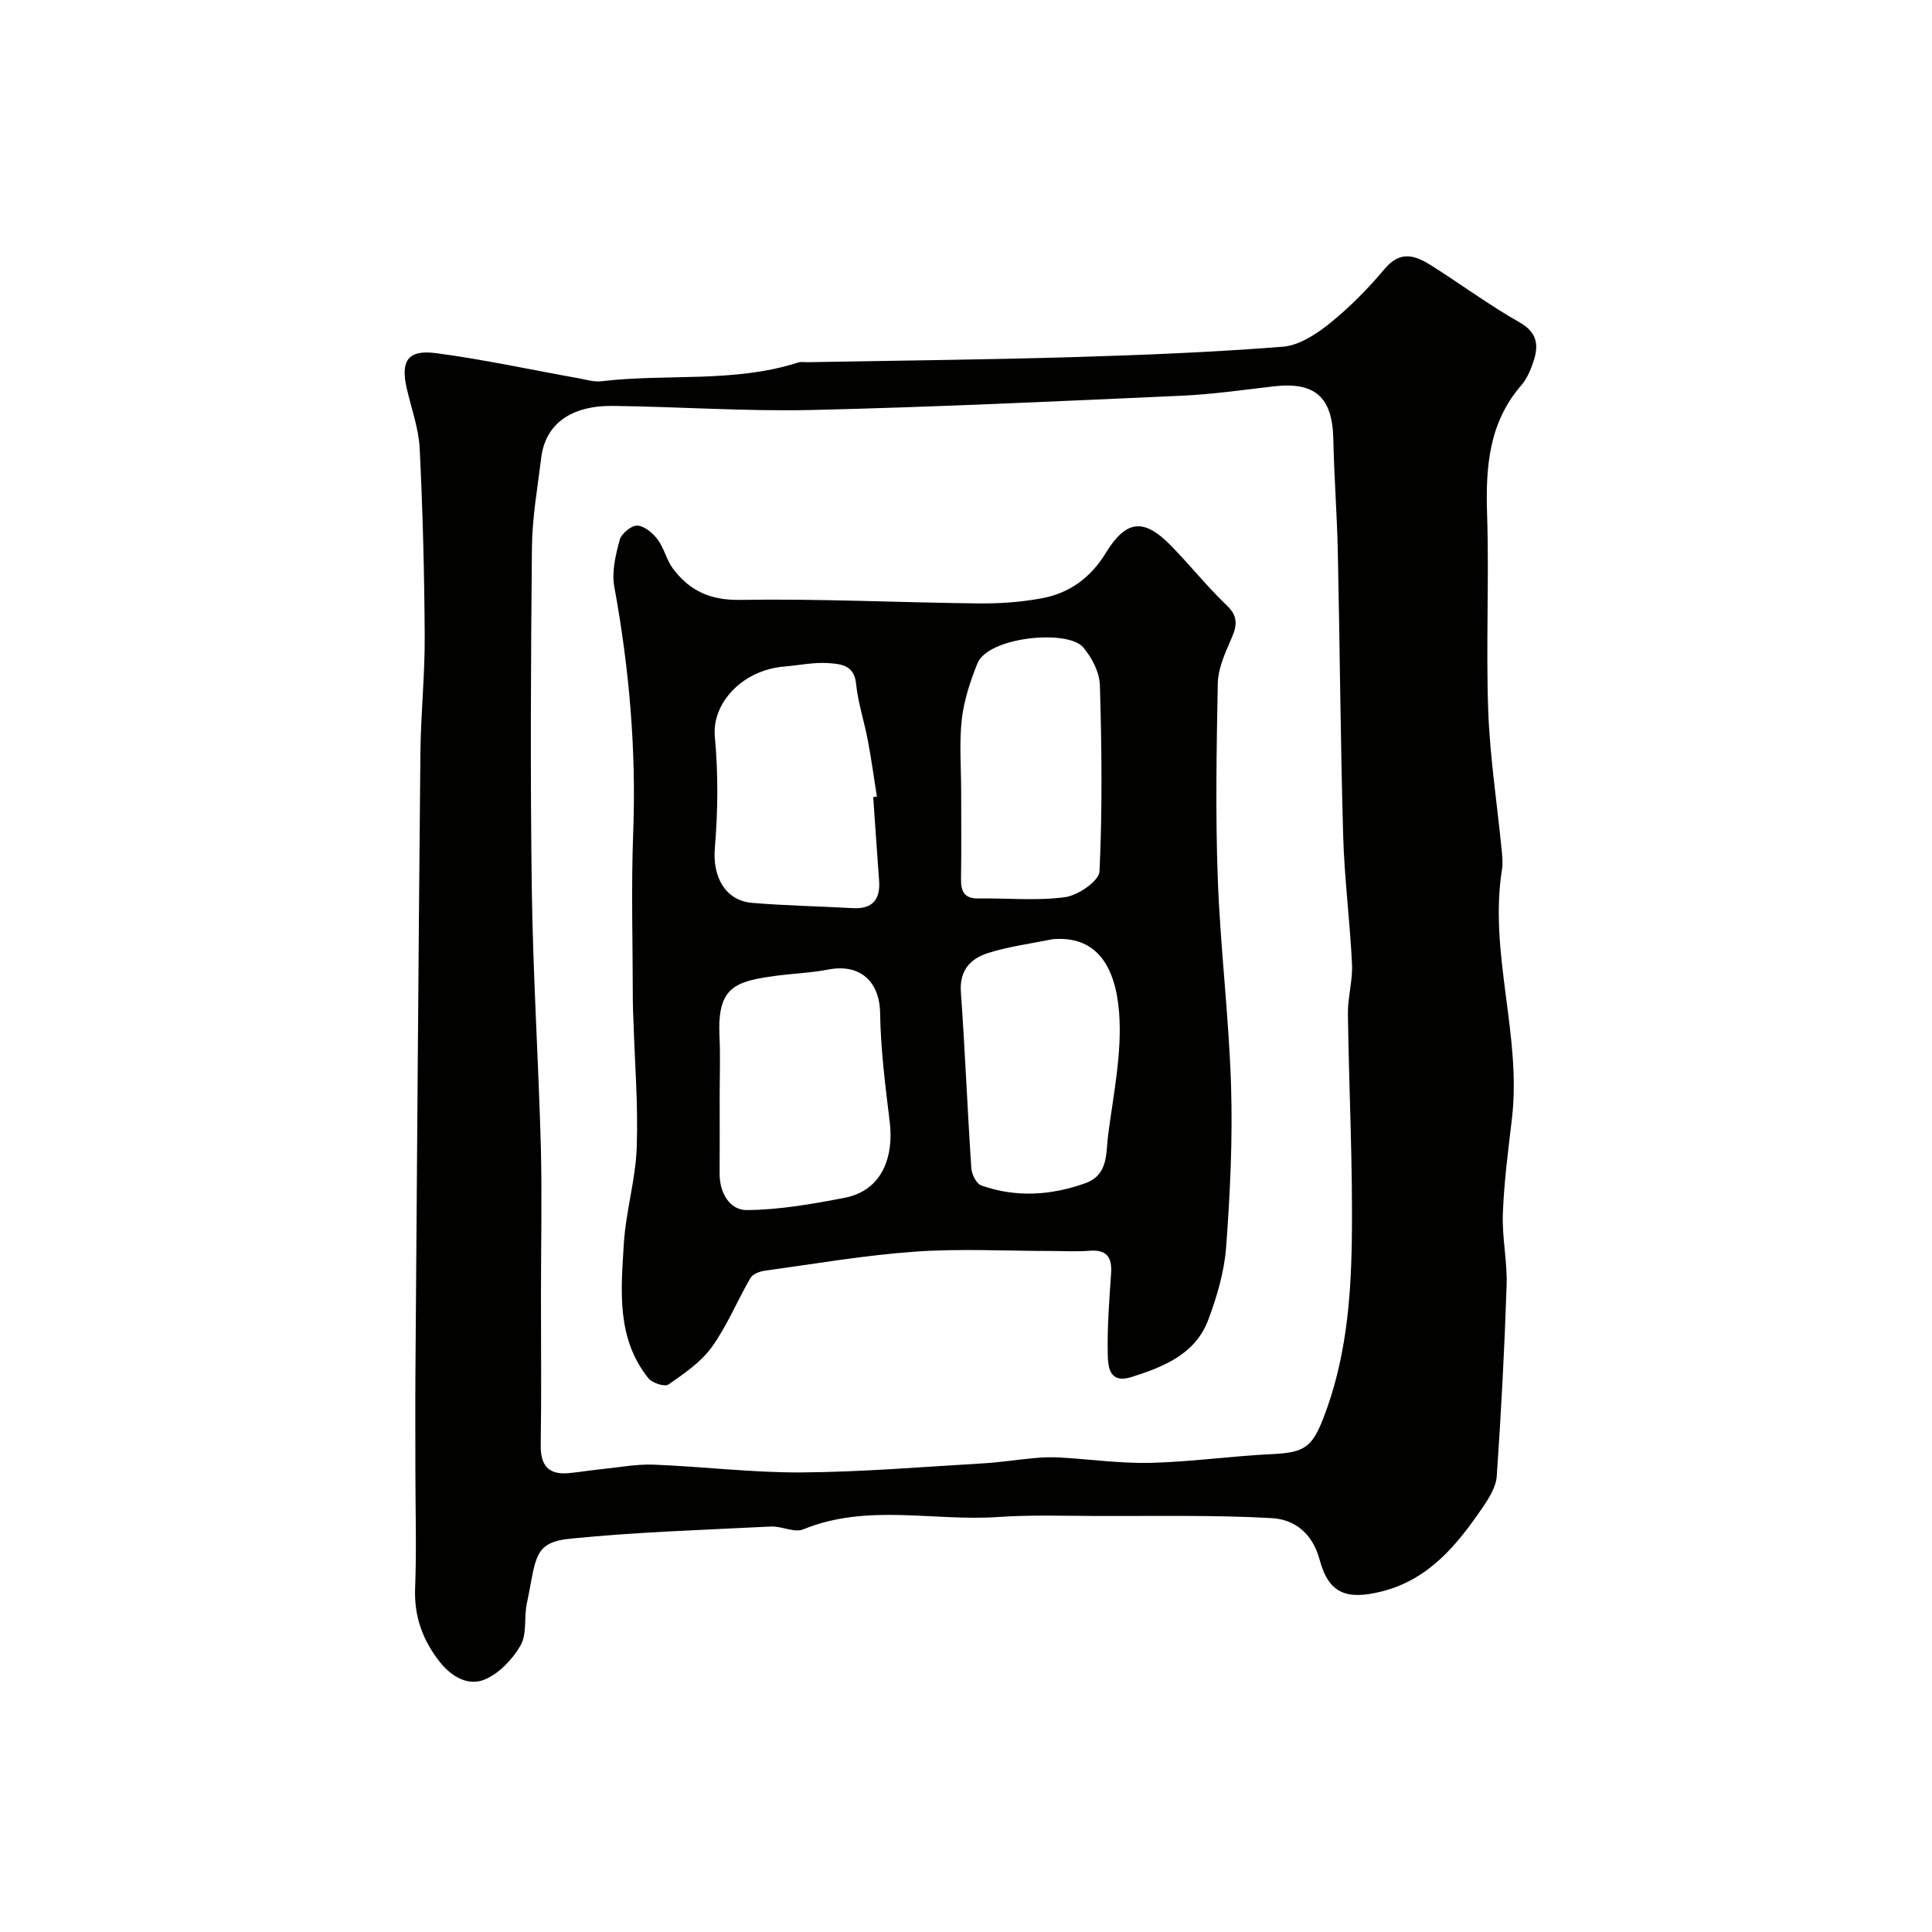
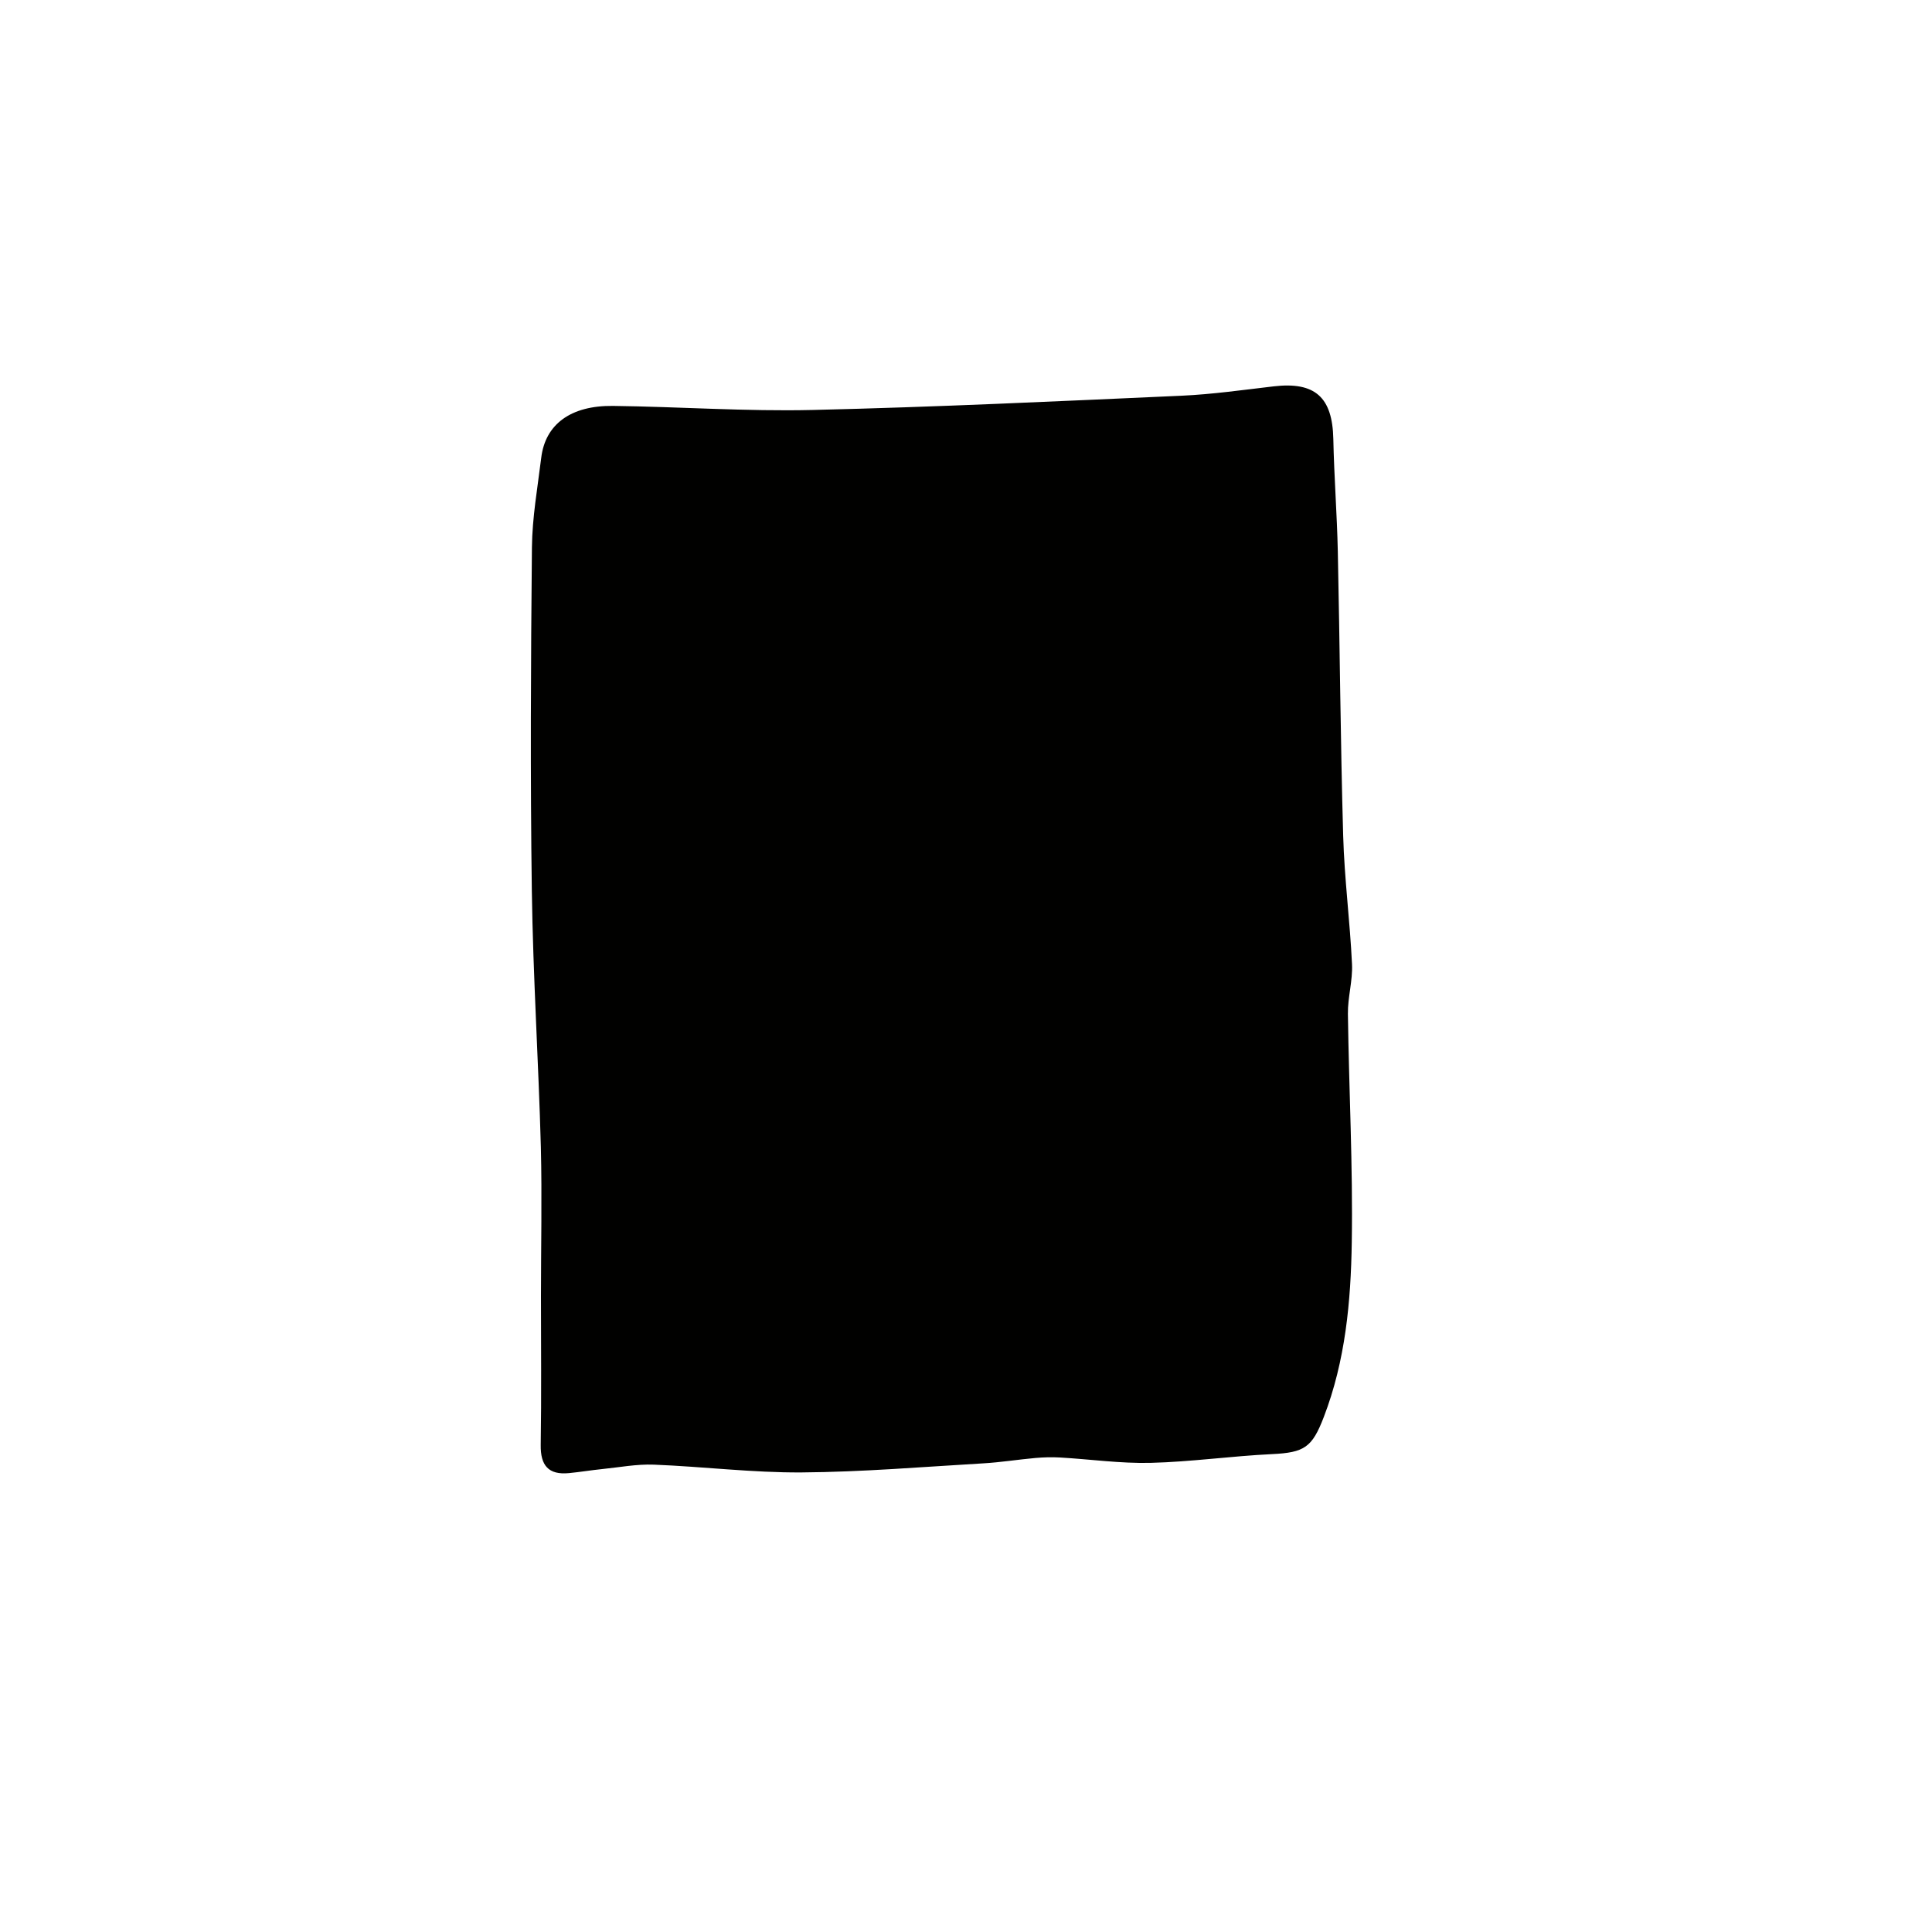
<svg xmlns="http://www.w3.org/2000/svg" enable-background="new 0 0 400 400" viewBox="0 0 400 400">
  <g fill="#010100">
-     <path d="m86 304.24c0-6.67-.04-13.33.01-20 .32-42.77.62-85.53 1.03-128.3.08-8.1.94-16.2.89-24.3-.07-12.94-.4-25.88-1.04-38.8-.21-4.16-1.72-8.27-2.67-12.39-1.33-5.74.2-8.11 6.09-7.33 9.85 1.3 19.59 3.43 29.39 5.18 1.61.29 3.27.82 4.84.63 13.53-1.61 27.41.39 40.69-3.87.61-.2 1.32-.06 1.99-.07 18.27-.33 36.54-.51 54.8-1.05 14.54-.43 29.09-1.01 43.59-2.16 3.39-.27 6.96-2.62 9.76-4.88 4.13-3.33 7.92-7.19 11.33-11.26 3.39-4.03 6.57-2.63 9.9-.51 6.02 3.83 11.8 8.09 17.99 11.6 3.8 2.16 4.01 4.86 2.85 8.25-.57 1.68-1.31 3.46-2.46 4.77-6.79 7.83-7.41 17.07-7.09 26.87.43 13.49-.25 27.01.23 40.49.35 9.66 1.84 19.27 2.79 28.91.13 1.32.26 2.7.06 3.99-2.76 17.37 4.11 34.34 2.05 51.68-.77 6.52-1.63 13.05-1.87 19.6-.19 4.91.94 9.87.78 14.79-.44 13.21-1.13 26.42-2.05 39.6-.16 2.24-1.64 4.56-2.98 6.52-5.3 7.74-11.13 14.88-20.9 17.31-7.25 1.8-10.91.4-12.79-6.6-1.49-5.53-5.24-8.34-9.92-8.6-11.99-.67-24.04-.4-36.06-.44-6.87-.02-13.76-.26-20.59.21-13.43.92-27.14-2.86-40.34 2.56-1.84.75-4.47-.7-6.7-.59-13.84.7-27.72 1.13-41.5 2.51-7.79.78-7.05 4.07-9.03 13.45-.6 2.86.06 6.28-1.28 8.63-1.64 2.87-4.39 5.78-7.35 7.05-3.44 1.48-6.93-.5-9.38-3.6-3.57-4.53-5.37-9.48-5.11-15.41.31-8.1.05-16.27.05-24.44zm26-35.89c0-.01 0-.01 0-.02 0 10.27.11 20.54-.05 30.81-.07 4.26 1.59 6.27 5.87 5.85 2.27-.22 4.53-.6 6.81-.83 3.58-.36 7.18-1.06 10.75-.92 10.21.4 20.42 1.68 30.62 1.61 12.54-.09 25.07-1.15 37.6-1.88 3.59-.21 7.17-.79 10.76-1.11 1.7-.15 3.42-.2 5.12-.1 6.25.36 12.51 1.26 18.75 1.11 8.38-.21 16.73-1.41 25.11-1.81 6.75-.32 8.32-1.4 10.73-7.66 4.49-11.67 5.61-23.93 5.8-36.18.25-15.76-.59-31.53-.8-47.3-.05-3.43 1.01-6.88.85-10.29-.42-8.88-1.58-17.73-1.83-26.6-.56-19.61-.69-39.23-1.11-58.85-.17-7.76-.77-15.52-.93-23.29-.18-8.65-3.78-11.9-12.34-10.9-6.35.74-12.71 1.65-19.09 1.94-25.46 1.14-50.92 2.35-76.4 2.95-13.75.32-27.53-.67-41.29-.84-8.79-.11-14.03 3.82-14.87 10.71-.76 6.19-1.87 12.39-1.93 18.59-.23 23.7-.35 47.4-.02 71.09.25 17.71 1.39 35.4 1.87 53.1.25 10.27.02 20.55.02 30.82z" />
-     <path d="m217.52 259c-9.35 0-18.74-.52-28.05.14-10.43.74-20.78 2.52-31.15 3.95-1.06.15-2.48.7-2.95 1.51-2.75 4.73-4.83 9.9-8 14.3-2.26 3.14-5.74 5.5-8.98 7.75-.76.53-3.37-.31-4.15-1.3-6.66-8.31-5.67-18.24-5.08-27.87.41-6.67 2.43-13.25 2.67-19.91.31-8.77-.41-17.57-.69-26.37-.04-1.33-.12-2.66-.12-3.99-.01-11.66-.36-23.34.08-34.99.64-17.1-.84-33.96-3.92-50.77-.56-3.08.28-6.55 1.12-9.67.35-1.3 2.42-3.01 3.65-2.96 1.46.06 3.2 1.54 4.2 2.87 1.34 1.77 1.82 4.19 3.14 5.98 3.43 4.6 7.69 6.63 13.92 6.53 16.42-.27 32.86.55 49.3.73 4.43.05 8.93-.26 13.27-1.08 5.68-1.07 10.03-4.25 13.16-9.36 4.26-6.95 7.92-7.25 13.58-1.44 3.92 4.02 7.44 8.45 11.5 12.32 2.7 2.57 1.88 4.7.66 7.47-1.21 2.74-2.49 5.74-2.55 8.65-.26 13.49-.5 27.01 0 40.49.53 14.31 2.31 28.58 2.75 42.9.34 11.08-.2 22.22-1.02 33.29-.38 5.1-1.89 10.26-3.7 15.08-2.66 7.08-9.1 9.68-15.78 11.82-4.73 1.52-4.96-2.05-5.03-4.64-.13-5.58.31-11.19.69-16.78.23-3.4-.92-4.99-4.52-4.69-2.66.21-5.34.04-8 .04zm-68.52-32.01c0 5.33.03 10.66-.01 15.98-.03 4 2.09 7.58 5.62 7.56 6.76-.04 13.57-1.25 20.26-2.54 7.83-1.51 10.21-8.57 9.34-15.69-.91-7.48-1.88-15.01-1.99-22.53-.09-6.56-4.16-10.33-10.78-9.03-3.52.69-7.16.8-10.73 1.28-8.54 1.15-12.23 2.29-11.75 12.49.2 4.15.04 8.32.04 12.48zm31.79-61.96c.25-.03.51-.07.76-.1-.61-3.86-1.14-7.74-1.86-11.58-.75-3.97-2.06-7.87-2.46-11.86-.38-3.82-3.22-4.01-5.59-4.19-3.05-.24-6.17.44-9.26.7-8.78.73-15.02 7.66-14.38 14.52.71 7.63.65 15.41 0 23.05-.5 5.86 2.07 10.88 7.74 11.36 6.91.58 13.85.7 20.78 1.09 4.1.23 5.78-1.75 5.49-5.7-.43-5.77-.82-11.53-1.22-17.29zm37.1 29.43c-4.45.91-9 1.49-13.31 2.85-3.63 1.14-5.97 3.59-5.64 8.1.87 12.14 1.35 24.3 2.16 36.44.08 1.27 1.05 3.23 2.06 3.59 7.19 2.53 14.45 2.08 21.57-.48 4.78-1.72 4.22-6.25 4.69-9.93 1.09-8.44 2.92-17.02 2.28-25.38-.77-9.86-4.86-16-13.81-15.19zm-18.89-30.47c0 6 .06 12-.03 17.99-.04 2.62.7 4.09 3.64 4.04 6-.1 12.07.53 17.96-.28 2.66-.37 6.98-3.36 7.07-5.33.61-12.83.46-25.71.08-38.56-.08-2.67-1.66-5.71-3.45-7.82-3.18-3.77-19.7-2.21-21.92 3.35-1.49 3.72-2.79 7.68-3.23 11.63-.54 4.94-.12 9.98-.12 14.98z" />
+     <path d="m86 304.24zm26-35.89c0-.01 0-.01 0-.02 0 10.27.11 20.54-.05 30.81-.07 4.26 1.59 6.27 5.87 5.85 2.27-.22 4.53-.6 6.81-.83 3.58-.36 7.18-1.06 10.75-.92 10.21.4 20.42 1.68 30.62 1.61 12.54-.09 25.07-1.15 37.6-1.88 3.59-.21 7.17-.79 10.76-1.11 1.7-.15 3.42-.2 5.12-.1 6.25.36 12.51 1.26 18.75 1.11 8.38-.21 16.73-1.41 25.11-1.81 6.75-.32 8.32-1.4 10.73-7.66 4.49-11.67 5.61-23.93 5.8-36.18.25-15.76-.59-31.53-.8-47.3-.05-3.43 1.01-6.88.85-10.29-.42-8.88-1.58-17.73-1.83-26.6-.56-19.61-.69-39.23-1.11-58.85-.17-7.76-.77-15.52-.93-23.29-.18-8.65-3.78-11.9-12.34-10.9-6.35.74-12.71 1.65-19.09 1.94-25.46 1.14-50.92 2.35-76.4 2.95-13.75.32-27.53-.67-41.29-.84-8.79-.11-14.03 3.82-14.87 10.71-.76 6.19-1.87 12.39-1.93 18.59-.23 23.7-.35 47.4-.02 71.09.25 17.71 1.39 35.4 1.87 53.1.25 10.27.02 20.55.02 30.82z" />
  </g>
</svg>